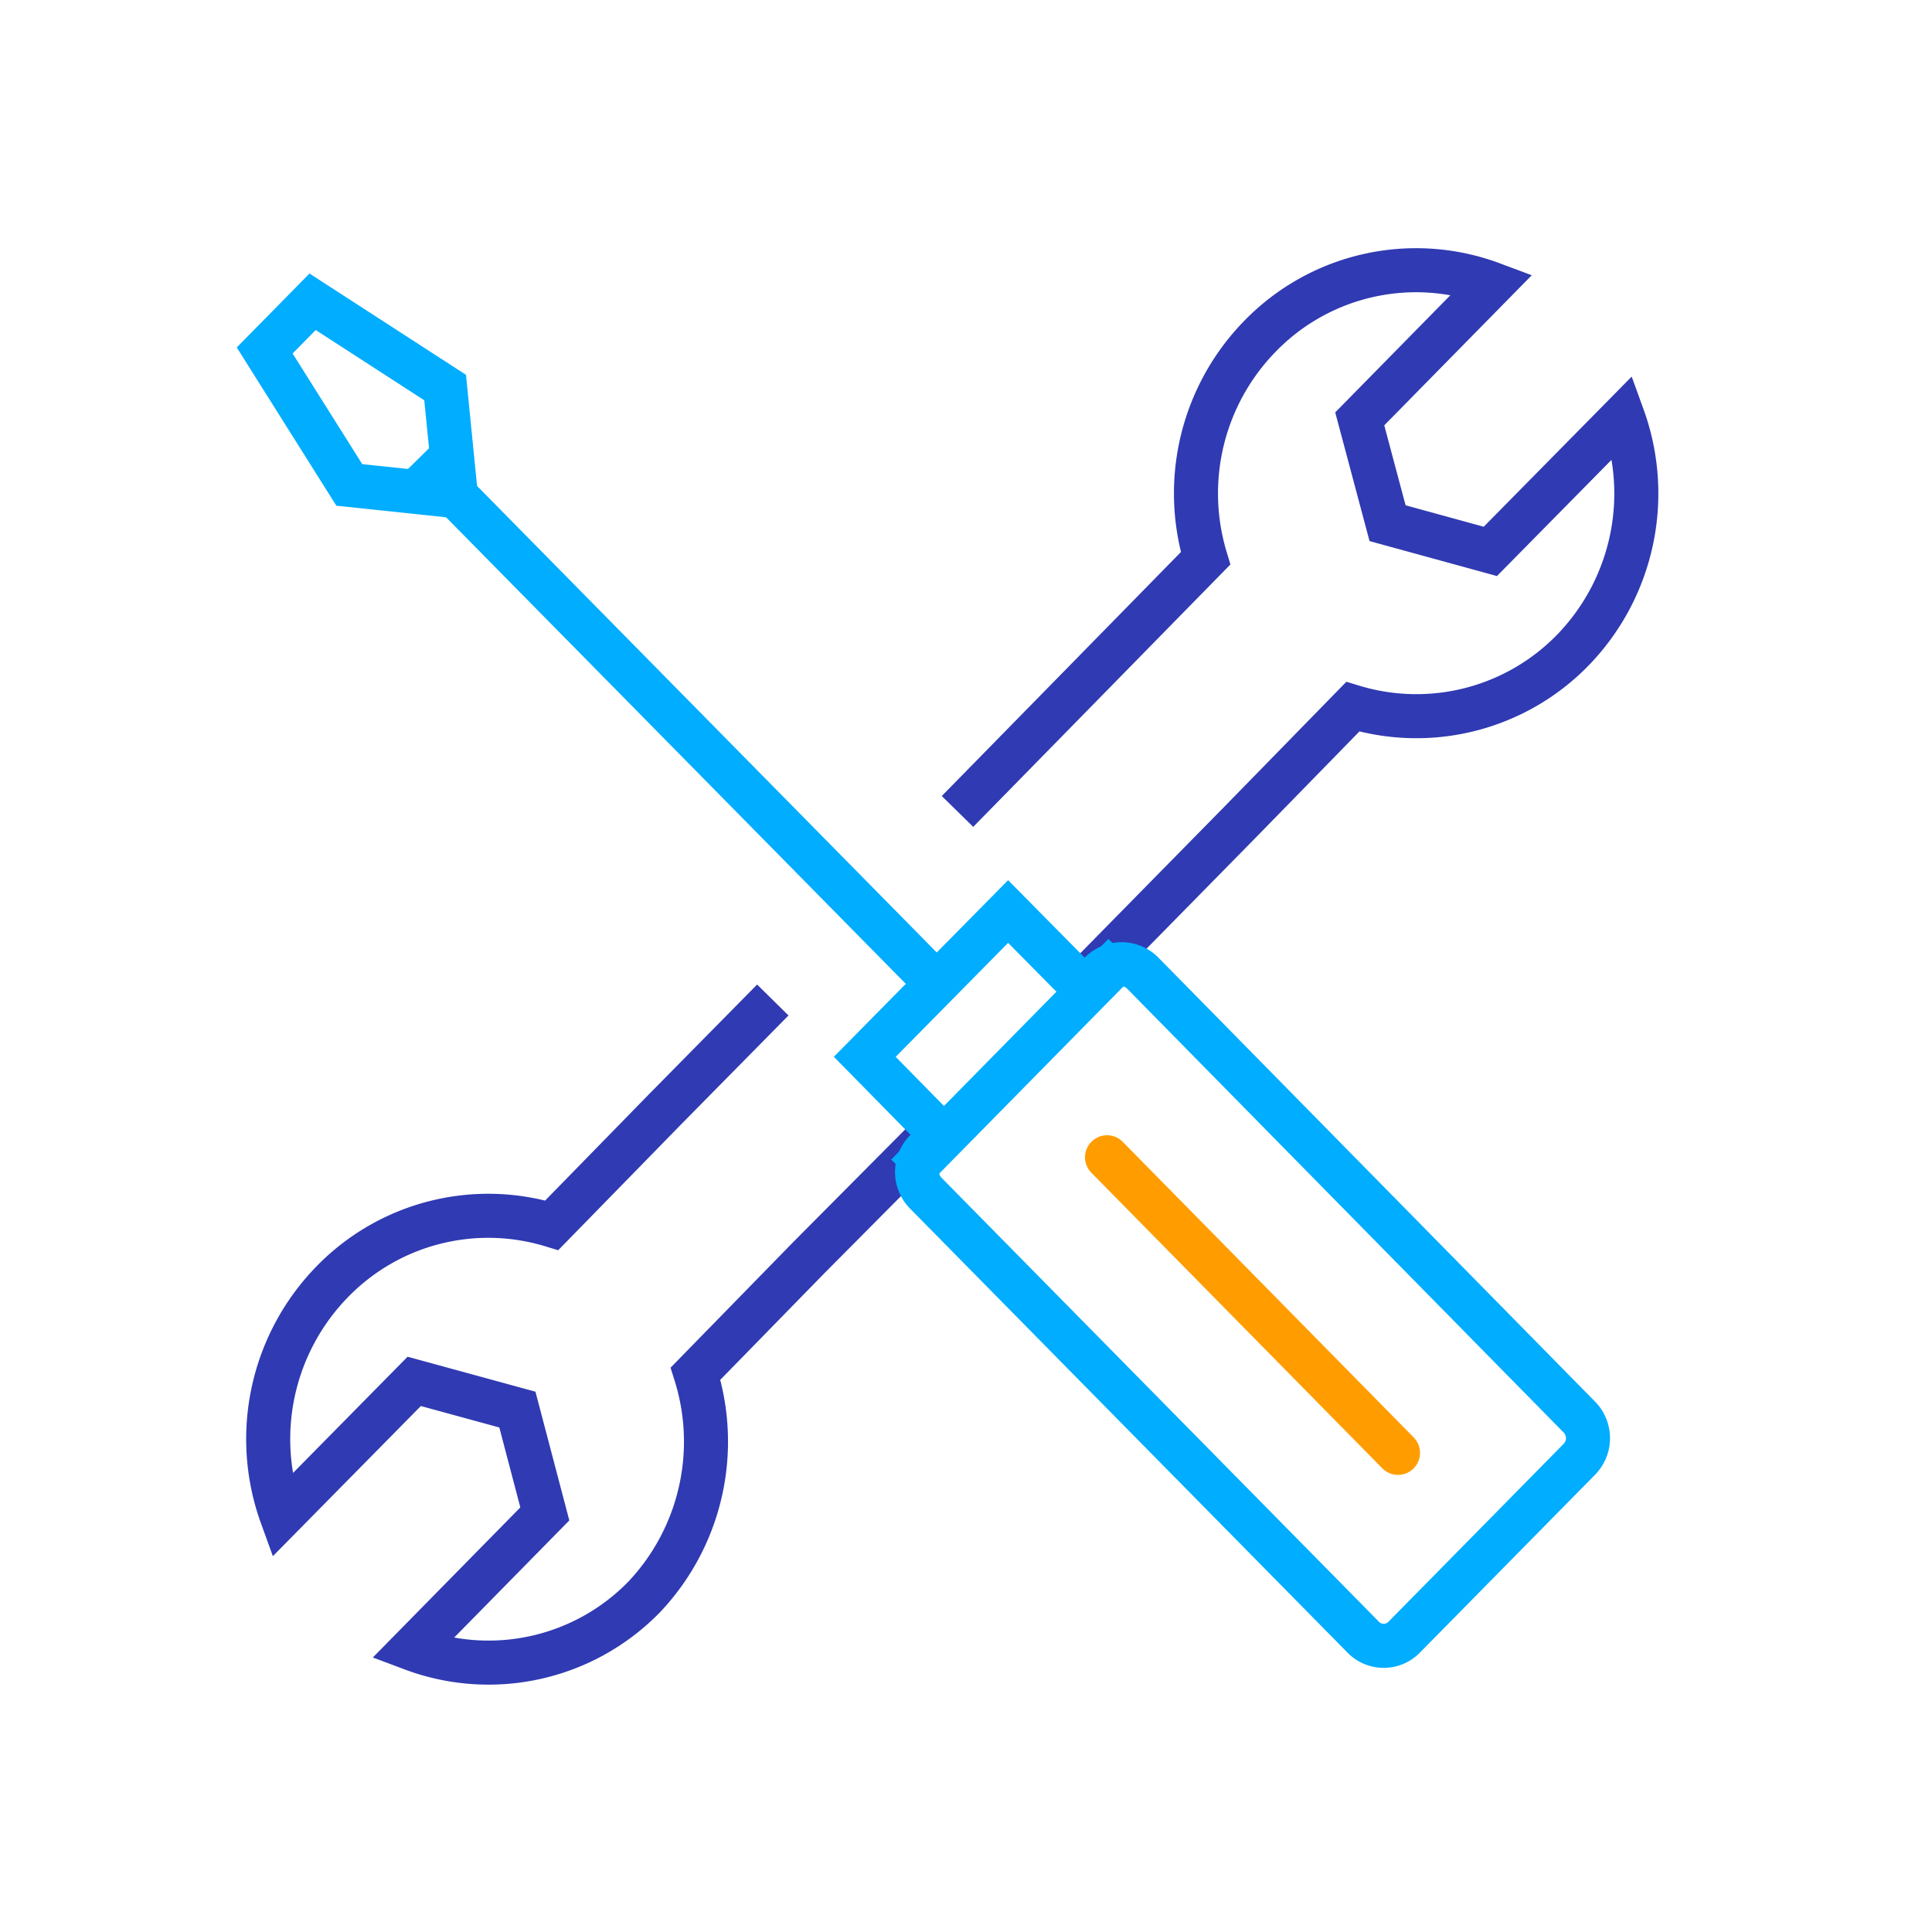
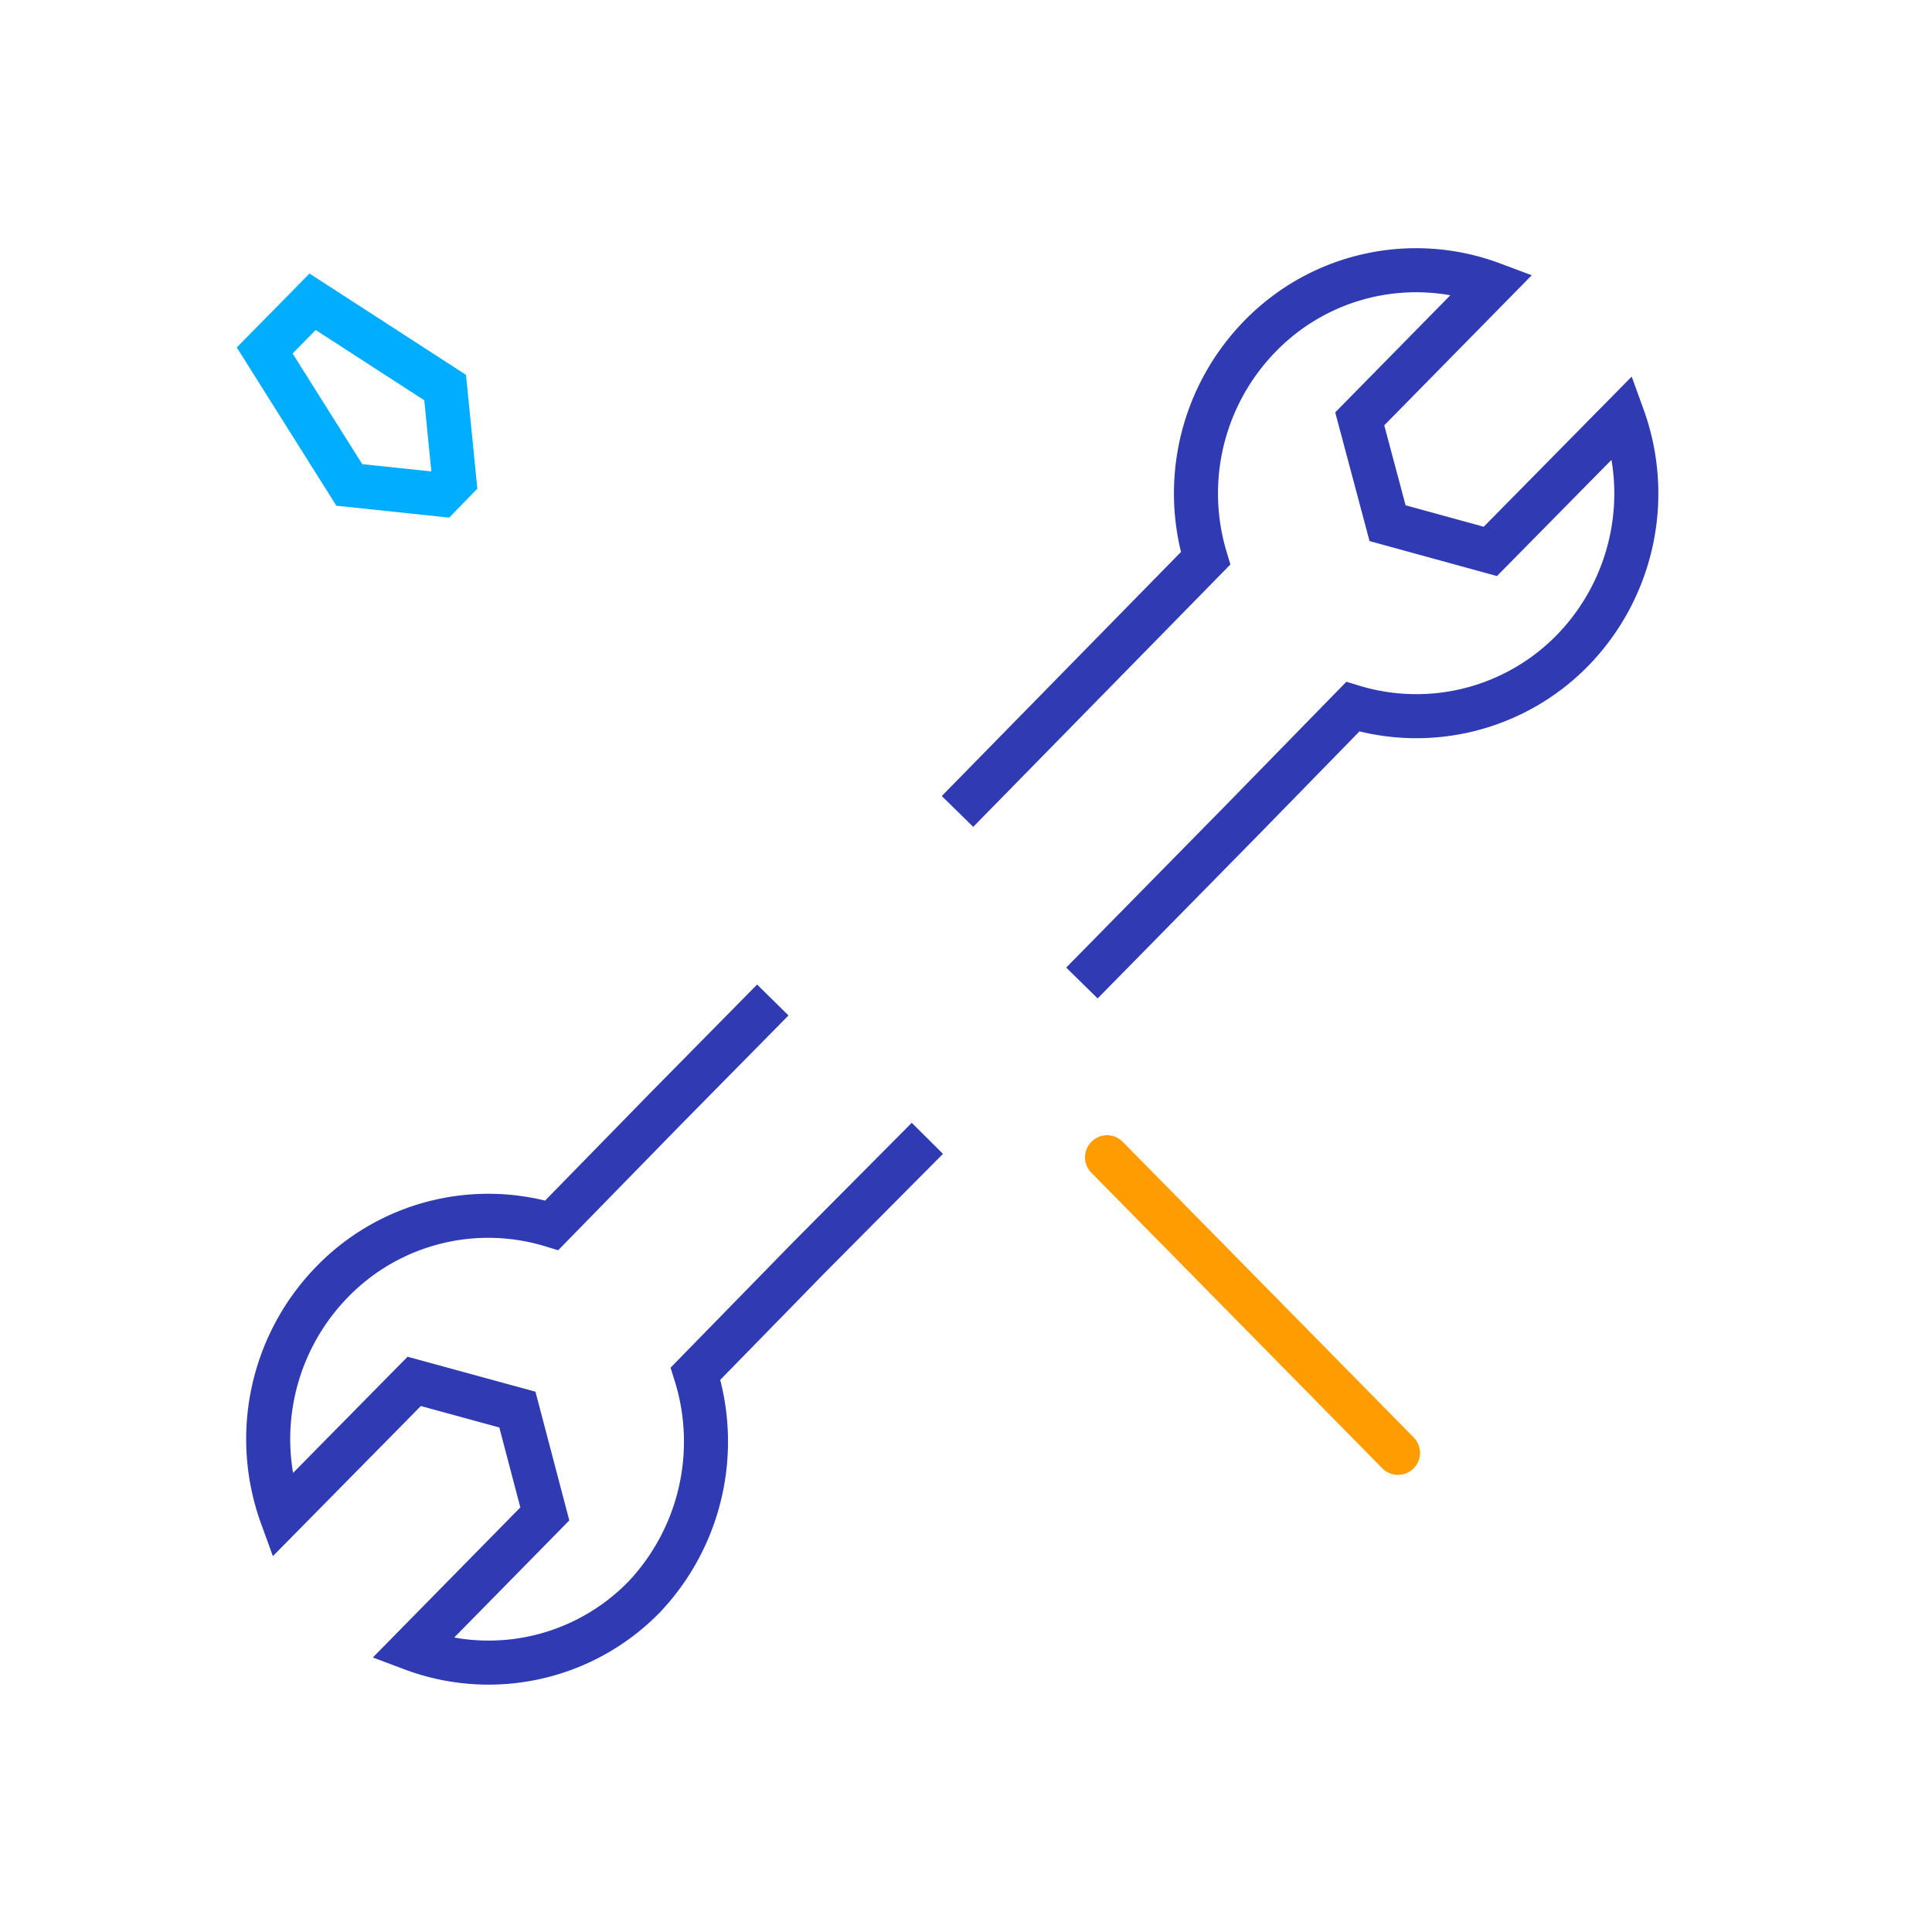
<svg xmlns="http://www.w3.org/2000/svg" id="Layer_1" data-name="Layer 1" viewBox="0 0 50 50">
  <defs>
    <style>.cls-1,.cls-2,.cls-3{fill:none;stroke-width:1.14px;}.cls-1{stroke:#303ab2;}.cls-2{stroke:#00adff;}.cls-3{stroke:#ff9d00;stroke-linecap:round;stroke-linejoin:round;}</style>
  </defs>
  <title>programmatic_integration</title>
  <path class="cls-1" d="M20,25.88l-2.79,2.83-2.93,3a5.63,5.63,0,0,0-5.67,1.45,5.83,5.83,0,0,0-1.32,6.07l3.43-3.48,2.67.73.71,2.7-3.43,3.49a5.62,5.62,0,0,0,6-1.34A5.85,5.85,0,0,0,18,35.55l2.93-3L24,29.46" />
  <path class="cls-1" d="M28,25.44l4.08-4.15,2.93-3a5.65,5.65,0,0,0,5.68-1.45A5.82,5.82,0,0,0,42,10.79l-3.43,3.48-2.66-.73-.72-2.7,3.43-3.49a5.63,5.63,0,0,0-6,1.34,5.82,5.82,0,0,0-1.42,5.76l-2.94,3L24.78,21" />
-   <path class="cls-2" d="M29.57,25.18a.77.77,0,0,0-1.09,0l-.46.48a1,1,0,0,0-.22-.34l-1.71-1.73-3.71,3.76,1.71,1.74a1.12,1.12,0,0,0,.33.22l-.46.47a.78.78,0,0,0,0,1.1L35.27,42.36a.74.74,0,0,0,1.08,0l4.52-4.59a.78.78,0,0,0,0-1.1Z" />
-   <line class="cls-2" x1="24.27" y1="25.49" x2="10.84" y2="11.86" />
  <polygon class="cls-2" points="11.41 12.8 9.04 12.55 6.85 9.07 8.09 7.81 11.52 10.03 11.76 12.44 11.41 12.8" />
  <line class="cls-3" x1="28.65" y1="29.95" x2="36.18" y2="37.6" />
-   <line class="cls-2" x1="23.47" y1="30.41" x2="29.09" y2="24.7" />
</svg>